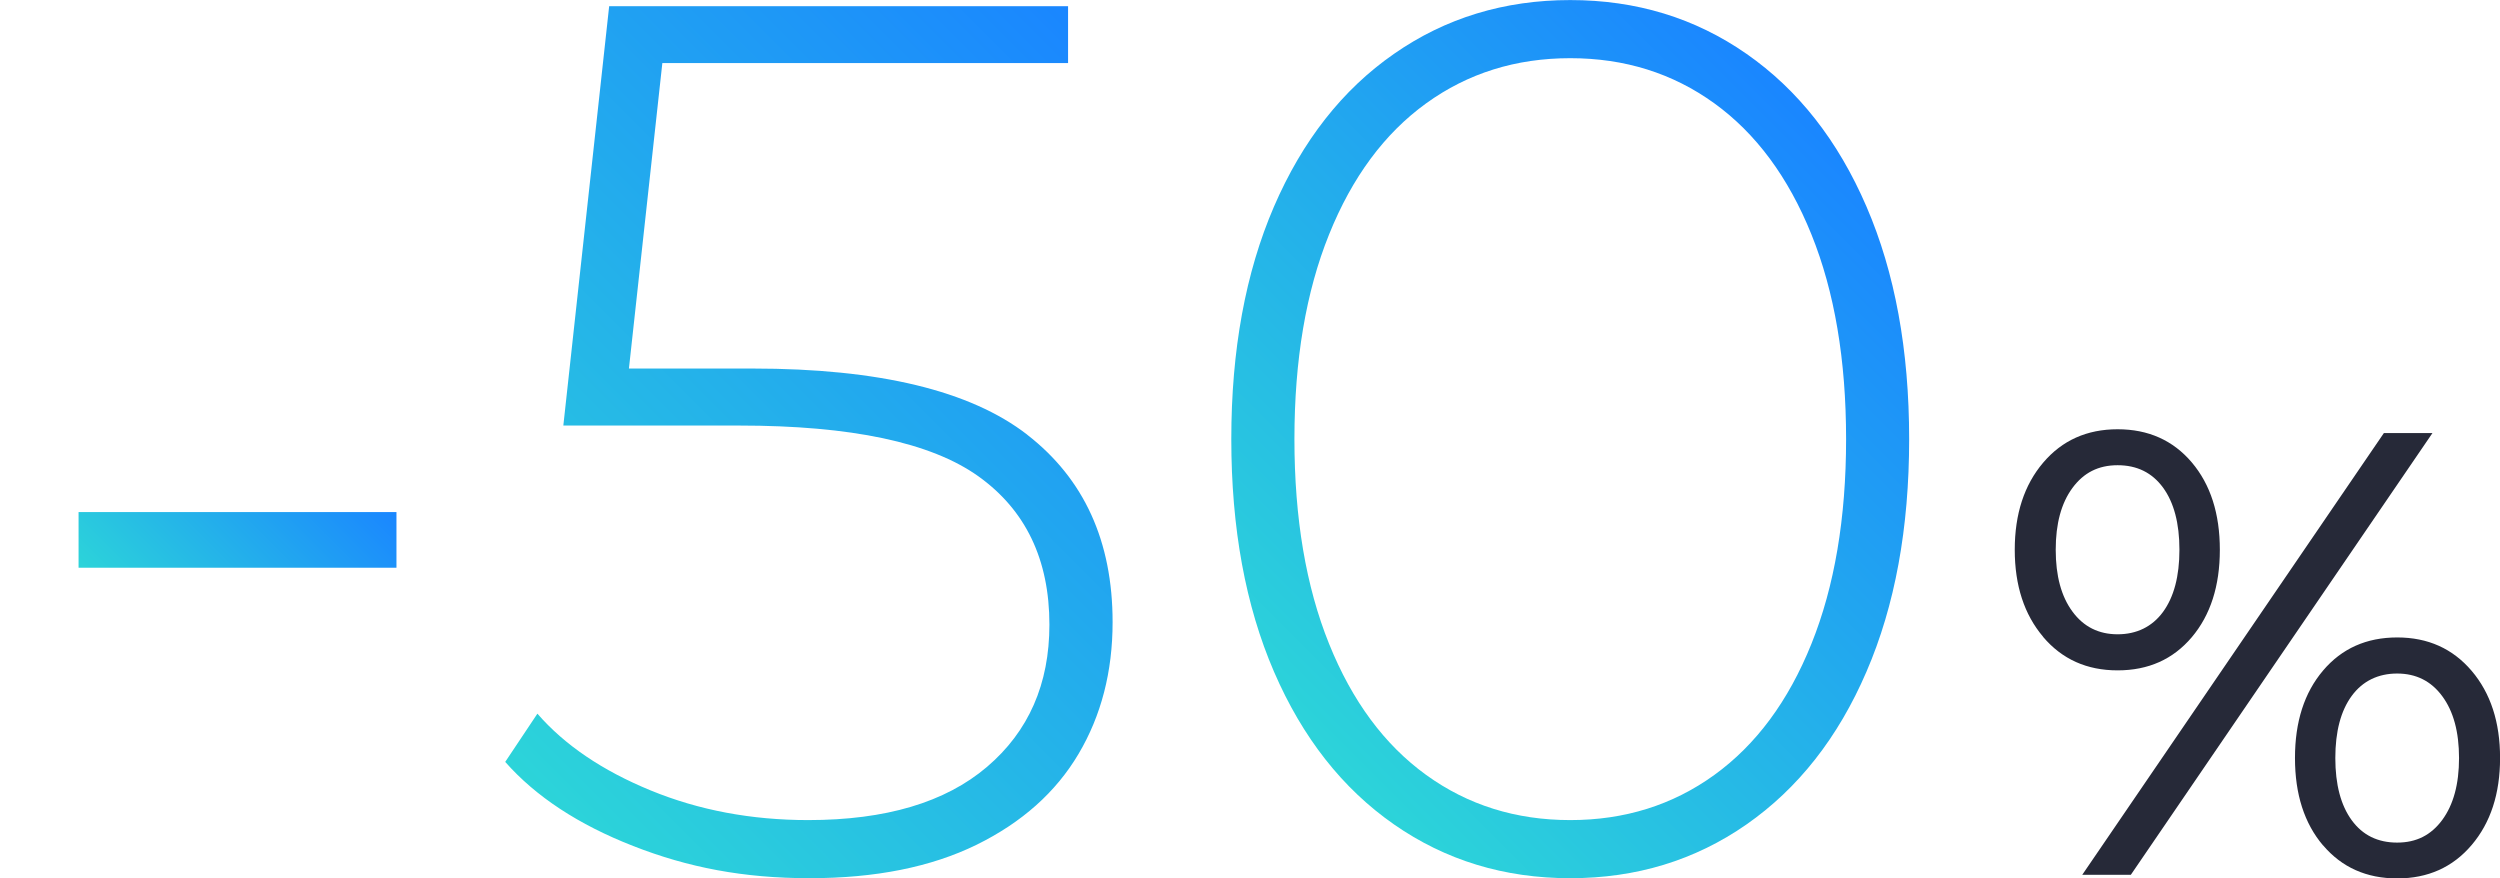
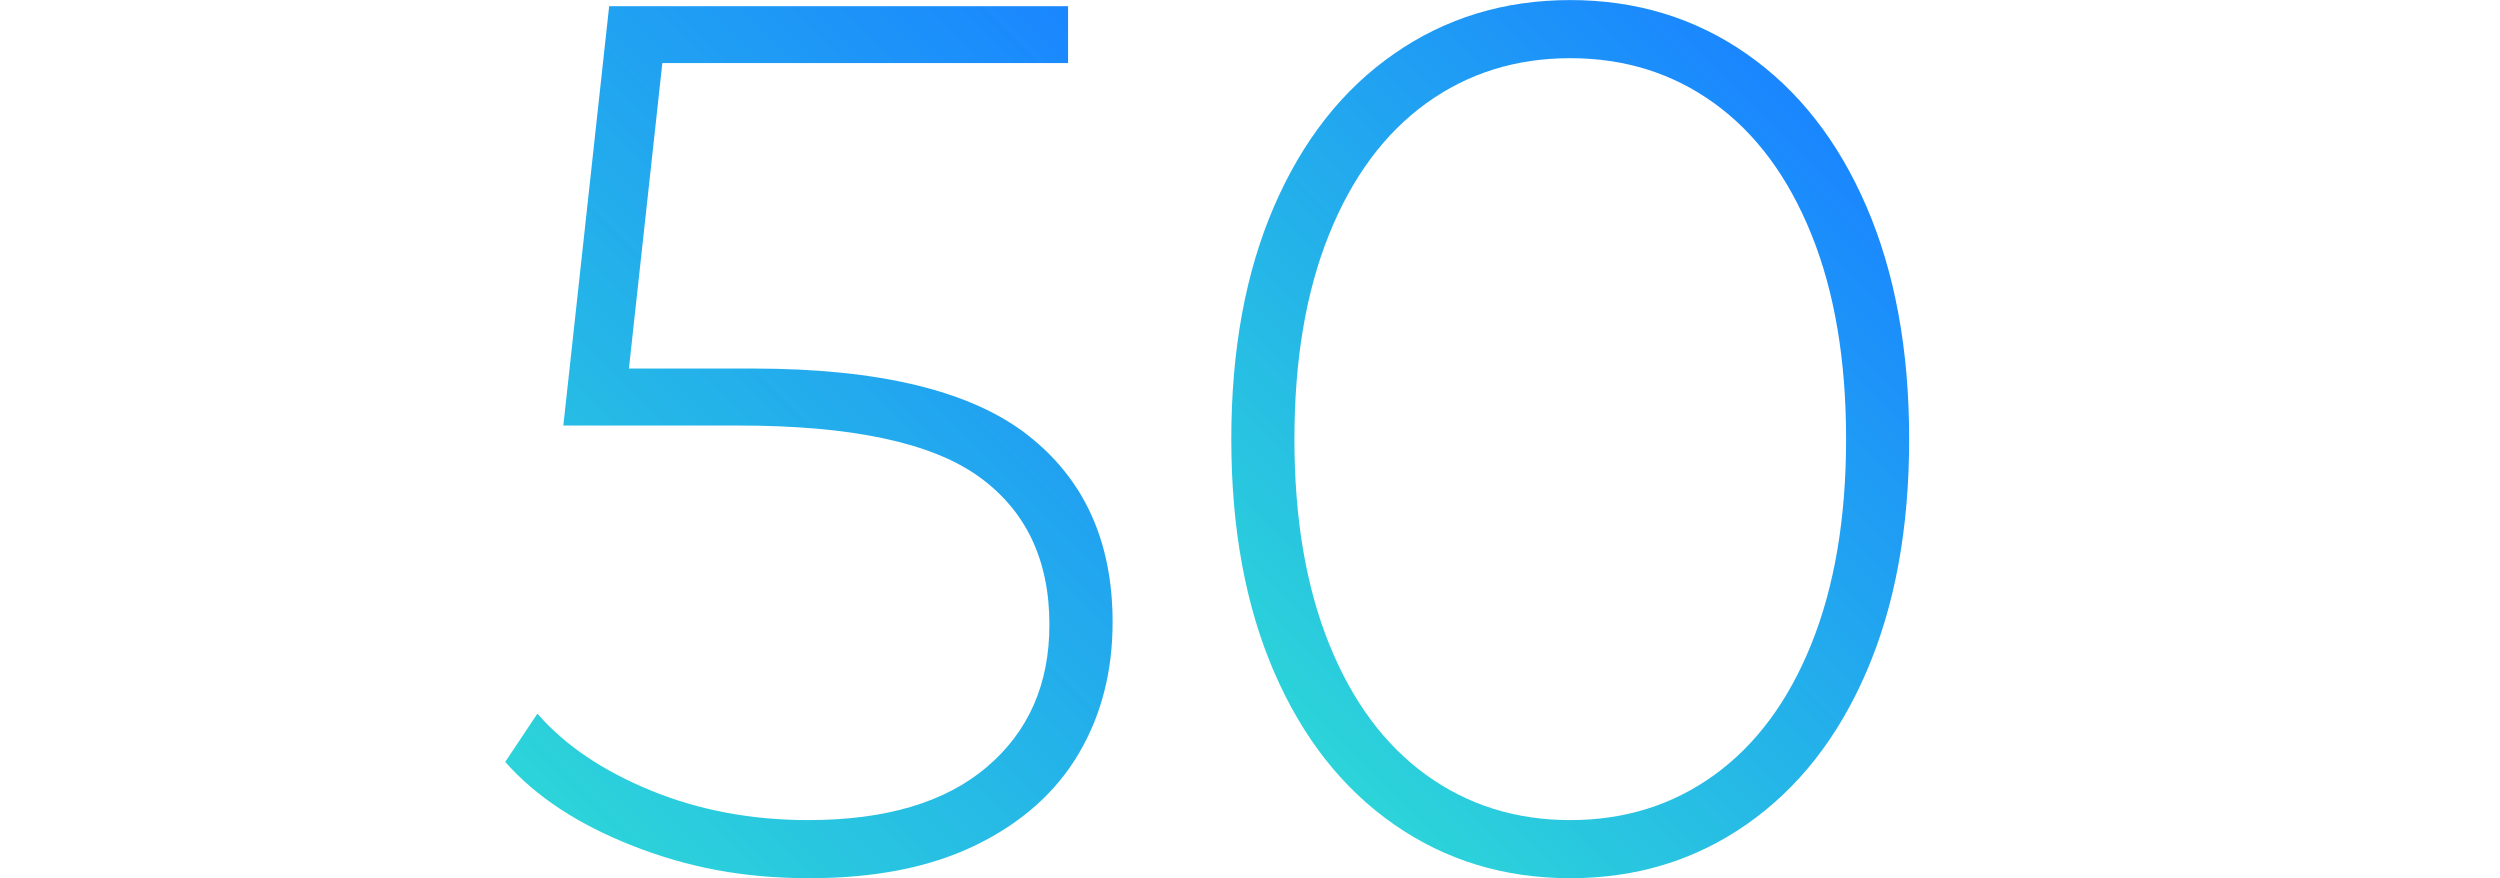
<svg xmlns="http://www.w3.org/2000/svg" xmlns:xlink="http://www.w3.org/1999/xlink" id="a" viewBox="0 0 364.35 128.03">
  <defs>
    <style>.e{fill:url(#c);}.f{fill:url(#b);}.g{fill:url(#d);}.h{fill:#262938;}</style>
    <linearGradient id="b" x1="48.22" y1="65.07" x2="21" y2="92.29" gradientTransform="matrix(1, 0, 0, 1, 0, 0)" gradientUnits="userSpaceOnUse">
      <stop offset="0" stop-color="#1a86ff" />
      <stop offset="1" stop-color="#2cd4d9" />
    </linearGradient>
    <linearGradient id="c" x1="166.91" y1="12.15" x2="70.78" y2="108.28" xlink:href="#b" />
    <linearGradient id="d" x1="270.27" y1="22.57" x2="187.42" y2="105.42" xlink:href="#b" />
  </defs>
  <g>
-     <path class="f" d="M11.45,74.63H57.78v8.11H11.45v-8.11Z" />
    <path class="e" d="M149.71,63.36c8.29,6.43,12.44,15.53,12.44,27.31,0,7.21-1.65,13.61-4.96,19.2-3.31,5.59-8.26,10-14.87,13.25-6.61,3.24-14.72,4.87-24.34,4.87s-17.7-1.56-25.69-4.69c-7.99-3.12-14.21-7.21-18.66-12.26l4.69-7.03c3.97,4.57,9.46,8.29,16.49,11.18s14.69,4.33,22.98,4.33c11.29,0,19.98-2.58,26.05-7.75,6.07-5.17,9.1-12.08,9.1-20.73,0-9.49-3.46-16.7-10.36-21.63-6.91-4.93-18.54-7.39-34.88-7.39h-25.6L88.78,.9h66.88V9.19h-59.13l-4.87,44.52h18.03c18.39,0,31.73,3.22,40.02,9.64Z" />
    <path class="g" d="M203.16,120.15c-7.51-5.23-13.34-12.65-17.49-22.26-4.15-9.61-6.22-20.91-6.22-33.89s2.07-24.27,6.22-33.89c4.15-9.61,9.97-17.04,17.49-22.26,7.51-5.23,16.07-7.84,25.69-7.84s18.18,2.61,25.69,7.84c7.51,5.23,13.34,12.65,17.48,22.26,4.15,9.62,6.22,20.91,6.22,33.89s-2.07,24.28-6.22,33.89c-4.14,9.62-9.98,17.03-17.48,22.26-7.51,5.23-16.07,7.84-25.69,7.84s-18.18-2.61-25.69-7.84Zm46.69-7.21c6.07-4.39,10.79-10.75,14.15-19.11,3.36-8.35,5.05-18.3,5.05-29.83s-1.68-21.48-5.05-29.83c-3.37-8.35-8.08-14.72-14.15-19.11-6.07-4.39-13.07-6.58-21-6.58s-14.93,2.19-21,6.58c-6.07,4.39-10.79,10.76-14.15,19.11-3.37,8.35-5.05,18.3-5.05,29.83s1.68,21.48,5.05,29.83c3.36,8.35,8.08,14.72,14.15,19.11,6.07,4.39,13.07,6.58,21,6.58s14.93-2.19,21-6.58Z" />
  </g>
-   <path class="h" d="M297.77,92.81c-2.76-3.25-4.14-7.48-4.14-12.69s1.38-9.44,4.14-12.69c2.76-3.25,6.38-4.87,10.85-4.87s8.08,1.61,10.81,4.83c2.73,3.22,4.09,7.47,4.09,12.74s-1.37,9.52-4.09,12.74c-2.73,3.22-6.33,4.83-10.81,4.83s-8.09-1.62-10.85-4.87Zm17.47-3.63c1.59-2.18,2.39-5.2,2.39-9.06s-.8-6.88-2.39-9.06c-1.6-2.18-3.8-3.26-6.62-3.26s-4.95,1.1-6.58,3.31c-1.63,2.21-2.44,5.21-2.44,9.01s.81,6.81,2.44,9.01c1.62,2.21,3.82,3.31,6.58,3.31s5.03-1.09,6.62-3.26Zm32.19-26.07h7.08l-43.96,64.38h-7.08l43.96-64.38Zm-8.87,60.1c-2.73-3.22-4.09-7.46-4.09-12.74s1.36-9.52,4.09-12.74c2.73-3.22,6.33-4.83,10.81-4.83s8.09,1.63,10.85,4.87c2.76,3.25,4.14,7.48,4.14,12.69s-1.38,9.44-4.14,12.69-6.38,4.87-10.85,4.87-8.08-1.61-10.81-4.83Zm17.38-3.72c1.62-2.21,2.44-5.21,2.44-9.01s-.81-6.81-2.44-9.01c-1.62-2.21-3.82-3.31-6.58-3.31s-5.03,1.09-6.62,3.26c-1.6,2.18-2.39,5.2-2.39,9.06s.8,6.88,2.39,9.06c1.59,2.18,3.8,3.26,6.62,3.26s4.95-1.1,6.58-3.31Z" />
</svg>